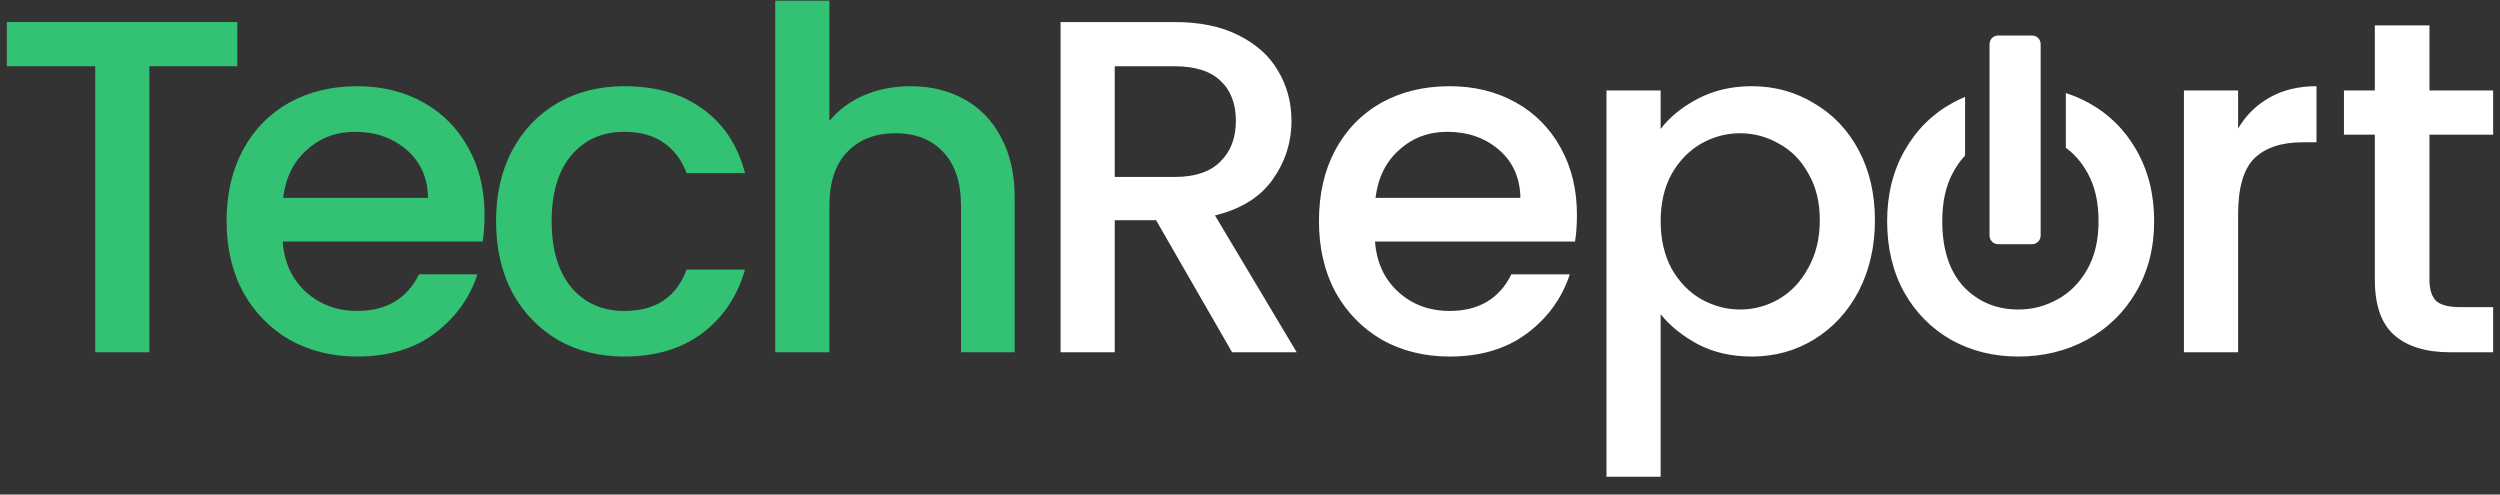
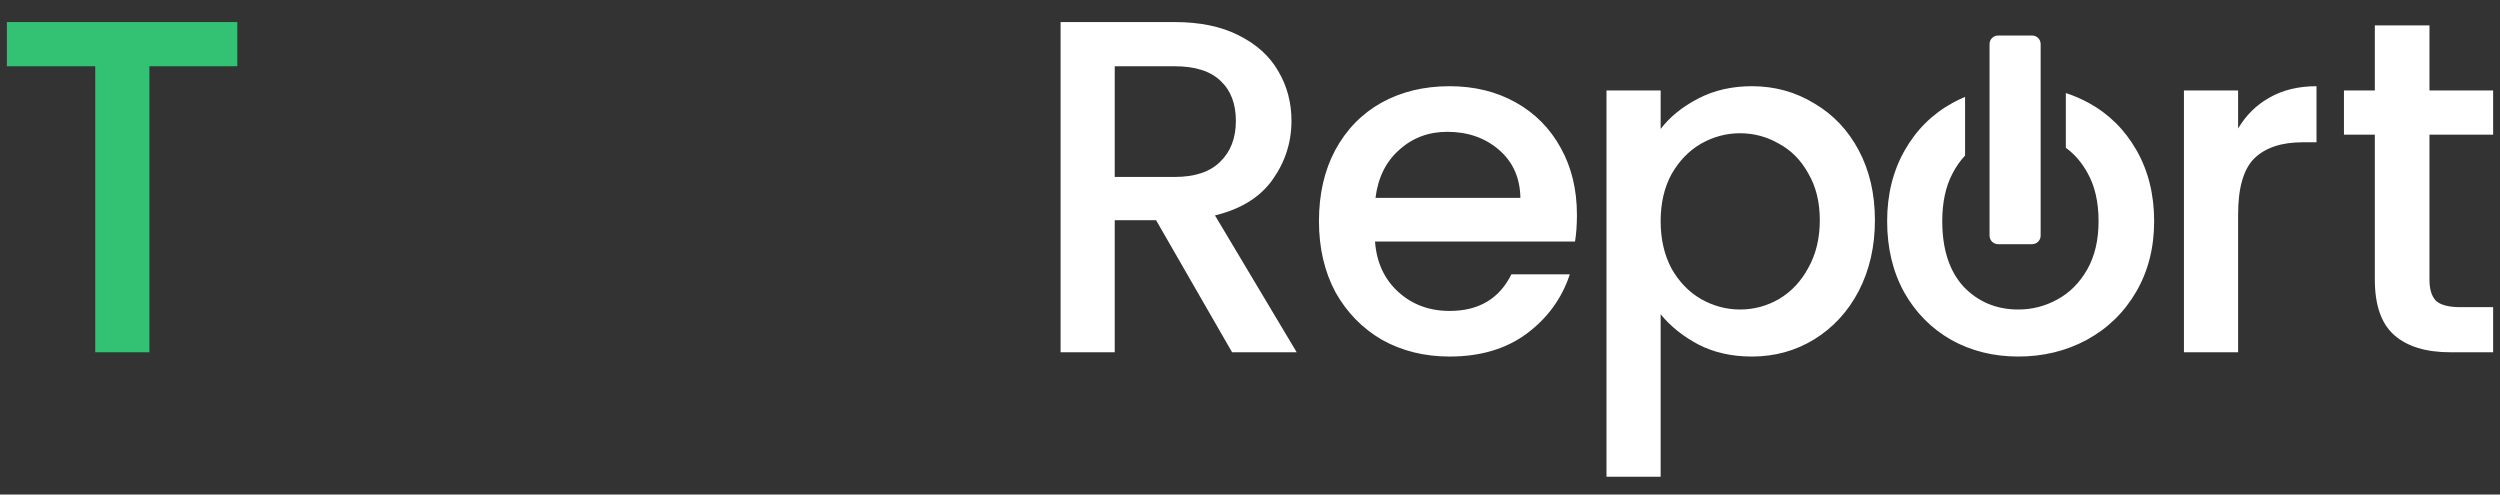
<svg xmlns="http://www.w3.org/2000/svg" width="182" height="36" viewBox="0 0 182 36" fill="none">
  <rect x="0" y="0" width="182" height="36" fill="#333333" stroke="none" />
  <path d="M17.275 1.606V4.823H10.876V25.645H6.933V4.823H0.5V1.606H17.275Z" fill="#33C173" />
-   <path d="M35.276 15.649C35.276 16.364 35.23 17.009 35.138 17.586H20.577C20.692 19.108 21.257 20.33 22.271 21.252C23.286 22.174 24.531 22.636 26.007 22.636C28.128 22.636 29.627 21.748 30.503 19.972H34.758C34.181 21.725 33.132 23.166 31.61 24.296C30.111 25.403 28.244 25.956 26.007 25.956C24.185 25.956 22.548 25.552 21.095 24.745C19.666 23.915 18.536 22.762 17.706 21.287C16.899 19.788 16.495 18.058 16.495 16.099C16.495 14.139 16.887 12.421 17.671 10.945C18.478 9.446 19.597 8.293 21.026 7.486C22.479 6.679 24.139 6.276 26.007 6.276C27.805 6.276 29.408 6.668 30.815 7.452C32.221 8.236 33.316 9.342 34.1 10.772C34.884 12.179 35.276 13.804 35.276 15.649ZM31.16 14.404C31.137 12.951 30.619 11.787 29.604 10.91C28.589 10.034 27.333 9.596 25.834 9.596C24.474 9.596 23.309 10.034 22.341 10.91C21.372 11.764 20.796 12.928 20.611 14.404H31.16Z" fill="#33C173" />
-   <path d="M36.113 16.099C36.113 14.139 36.505 12.421 37.289 10.945C38.096 9.446 39.203 8.293 40.609 7.486C42.016 6.679 43.63 6.276 45.452 6.276C47.758 6.276 49.66 6.829 51.159 7.936C52.681 9.02 53.707 10.576 54.237 12.605H49.983C49.637 11.66 49.083 10.922 48.322 10.392C47.562 9.861 46.605 9.596 45.452 9.596C43.838 9.596 42.546 10.172 41.578 11.325C40.633 12.455 40.16 14.046 40.16 16.099C40.16 18.151 40.633 19.753 41.578 20.906C42.546 22.059 43.838 22.636 45.452 22.636C47.734 22.636 49.245 21.633 49.983 19.627H54.237C53.684 21.563 52.646 23.108 51.124 24.261C49.602 25.391 47.711 25.956 45.452 25.956C43.63 25.956 42.016 25.552 40.609 24.745C39.203 23.915 38.096 22.762 37.289 21.287C36.505 19.788 36.113 18.058 36.113 16.099Z" fill="#33C173" />
-   <path d="M66.295 6.276C67.747 6.276 69.039 6.587 70.168 7.209C71.321 7.832 72.221 8.754 72.866 9.976C73.535 11.199 73.869 12.674 73.869 14.404V25.645H69.961V14.992C69.961 13.285 69.534 11.983 68.681 11.083C67.828 10.161 66.664 9.7 65.188 9.7C63.712 9.7 62.536 10.161 61.66 11.083C60.807 11.983 60.38 13.285 60.38 14.992V25.645H56.437V0.05H60.38V8.801C61.049 7.993 61.891 7.371 62.905 6.933C63.943 6.495 65.073 6.276 66.295 6.276Z" fill="#33C173" />
  <path fill-rule="evenodd" clip-rule="evenodd" d="M143.057 7.053V11.324C142.713 11.69 142.413 12.117 142.157 12.605C141.65 13.55 141.396 14.715 141.396 16.099C141.396 18.151 141.915 19.742 142.952 20.872C144.013 21.978 145.339 22.532 146.93 22.532C147.945 22.532 148.89 22.29 149.766 21.805C150.666 21.321 151.392 20.595 151.945 19.626C152.499 18.658 152.775 17.482 152.775 16.099C152.775 14.715 152.51 13.55 151.98 12.605C151.56 11.838 151.031 11.222 150.393 10.759V6.773C150.968 6.959 151.519 7.197 152.049 7.486C153.525 8.293 154.689 9.446 155.542 10.945C156.396 12.444 156.822 14.162 156.822 16.099C156.822 18.035 156.384 19.753 155.508 21.252C154.632 22.751 153.433 23.915 151.911 24.745C150.412 25.552 148.752 25.956 146.93 25.956C145.132 25.956 143.506 25.552 142.053 24.745C140.601 23.915 139.459 22.762 138.629 21.287C137.799 19.788 137.384 18.058 137.384 16.099C137.384 14.162 137.81 12.444 138.664 10.945C139.517 9.446 140.681 8.293 142.157 7.486C142.45 7.326 142.75 7.181 143.057 7.053ZM89.696 25.645L84.162 16.029H81.153V25.645H77.21V1.606H85.51C87.355 1.606 88.912 1.929 90.18 2.575C91.471 3.22 92.428 4.085 93.051 5.169C93.696 6.253 94.019 7.463 94.019 8.8C94.019 10.368 93.558 11.798 92.636 13.089C91.736 14.358 90.341 15.222 88.451 15.683L94.4 25.645H89.696ZM81.153 12.882H85.51C86.986 12.882 88.093 12.513 88.831 11.775C89.592 11.037 89.972 10.046 89.972 8.8C89.972 7.555 89.603 6.587 88.866 5.895C88.128 5.18 87.009 4.823 85.51 4.823H81.153V12.882ZM114.801 15.649C114.801 16.364 114.755 17.009 114.662 17.586H100.101C100.216 19.108 100.781 20.33 101.796 21.252C102.81 22.174 104.055 22.636 105.531 22.636C107.653 22.636 109.151 21.748 110.028 19.972H114.282C113.705 21.725 112.656 23.166 111.134 24.296C109.636 25.403 107.768 25.956 105.531 25.956C103.71 25.956 102.072 25.552 100.62 24.745C99.19 23.915 98.06 22.762 97.23 21.287C96.423 19.788 96.02 18.058 96.02 16.099C96.02 14.139 96.412 12.421 97.195 10.945C98.003 9.446 99.121 8.293 100.551 7.486C102.003 6.679 103.663 6.276 105.531 6.276C107.33 6.276 108.932 6.668 110.339 7.452C111.745 8.236 112.841 9.342 113.625 10.772C114.409 12.178 114.801 13.804 114.801 15.649ZM110.685 14.404C110.662 12.951 110.143 11.787 109.128 10.91C108.114 10.034 106.857 9.596 105.358 9.596C103.998 9.596 102.833 10.034 101.865 10.91C100.896 11.764 100.32 12.928 100.136 14.404H110.685ZM123.627 7.175C122.474 7.774 121.563 8.512 120.895 9.388V6.587H116.952V34.707H120.895V22.878C121.609 23.754 122.532 24.492 123.662 25.091C124.792 25.668 126.083 25.956 127.536 25.956C129.196 25.956 130.706 25.541 132.067 24.711C133.45 23.858 134.534 22.682 135.318 21.183C136.102 19.661 136.494 17.943 136.494 16.029C136.494 14.116 136.102 12.421 135.318 10.945C134.534 9.469 133.45 8.328 132.067 7.521C130.706 6.691 129.196 6.276 127.536 6.276C126.083 6.276 124.78 6.575 123.627 7.175ZM131.651 12.64C132.205 13.585 132.482 14.715 132.482 16.029C132.482 17.344 132.205 18.497 131.651 19.488C131.121 20.48 130.406 21.241 129.507 21.771C128.631 22.278 127.685 22.532 126.671 22.532C125.679 22.532 124.734 22.278 123.835 21.771C122.958 21.264 122.244 20.526 121.69 19.557C121.16 18.566 120.895 17.413 120.895 16.099C120.895 14.784 121.16 13.643 121.69 12.674C122.244 11.706 122.958 10.968 123.835 10.461C124.734 9.953 125.679 9.7 126.671 9.7C127.685 9.7 128.631 9.953 129.507 10.461C130.406 10.945 131.121 11.671 131.651 12.64ZM165.217 7.106C164.271 7.636 163.51 8.385 162.934 9.354V6.587H158.991V25.645H162.934V15.614C162.934 13.677 163.326 12.317 164.11 11.533C164.917 10.749 166.093 10.357 167.638 10.357H168.641V6.276C167.326 6.276 166.185 6.552 165.217 7.106ZM176.865 9.804V20.353C176.865 21.068 177.027 21.586 177.35 21.909C177.695 22.209 178.272 22.359 179.079 22.359H181.5V25.645H178.387C176.612 25.645 175.251 25.23 174.306 24.4C173.36 23.57 172.888 22.221 172.888 20.353V9.804H170.64V6.587H172.888V1.848H176.865V6.587H181.5V9.804H176.865ZM144.839 17.155C144.839 17.498 145.117 17.776 145.459 17.776H147.939C148.281 17.776 148.559 17.498 148.559 17.155V3.206C148.559 2.864 148.281 2.586 147.939 2.586L145.459 2.586C145.117 2.586 144.839 2.864 144.839 3.206V17.155Z" fill="white" />
</svg>